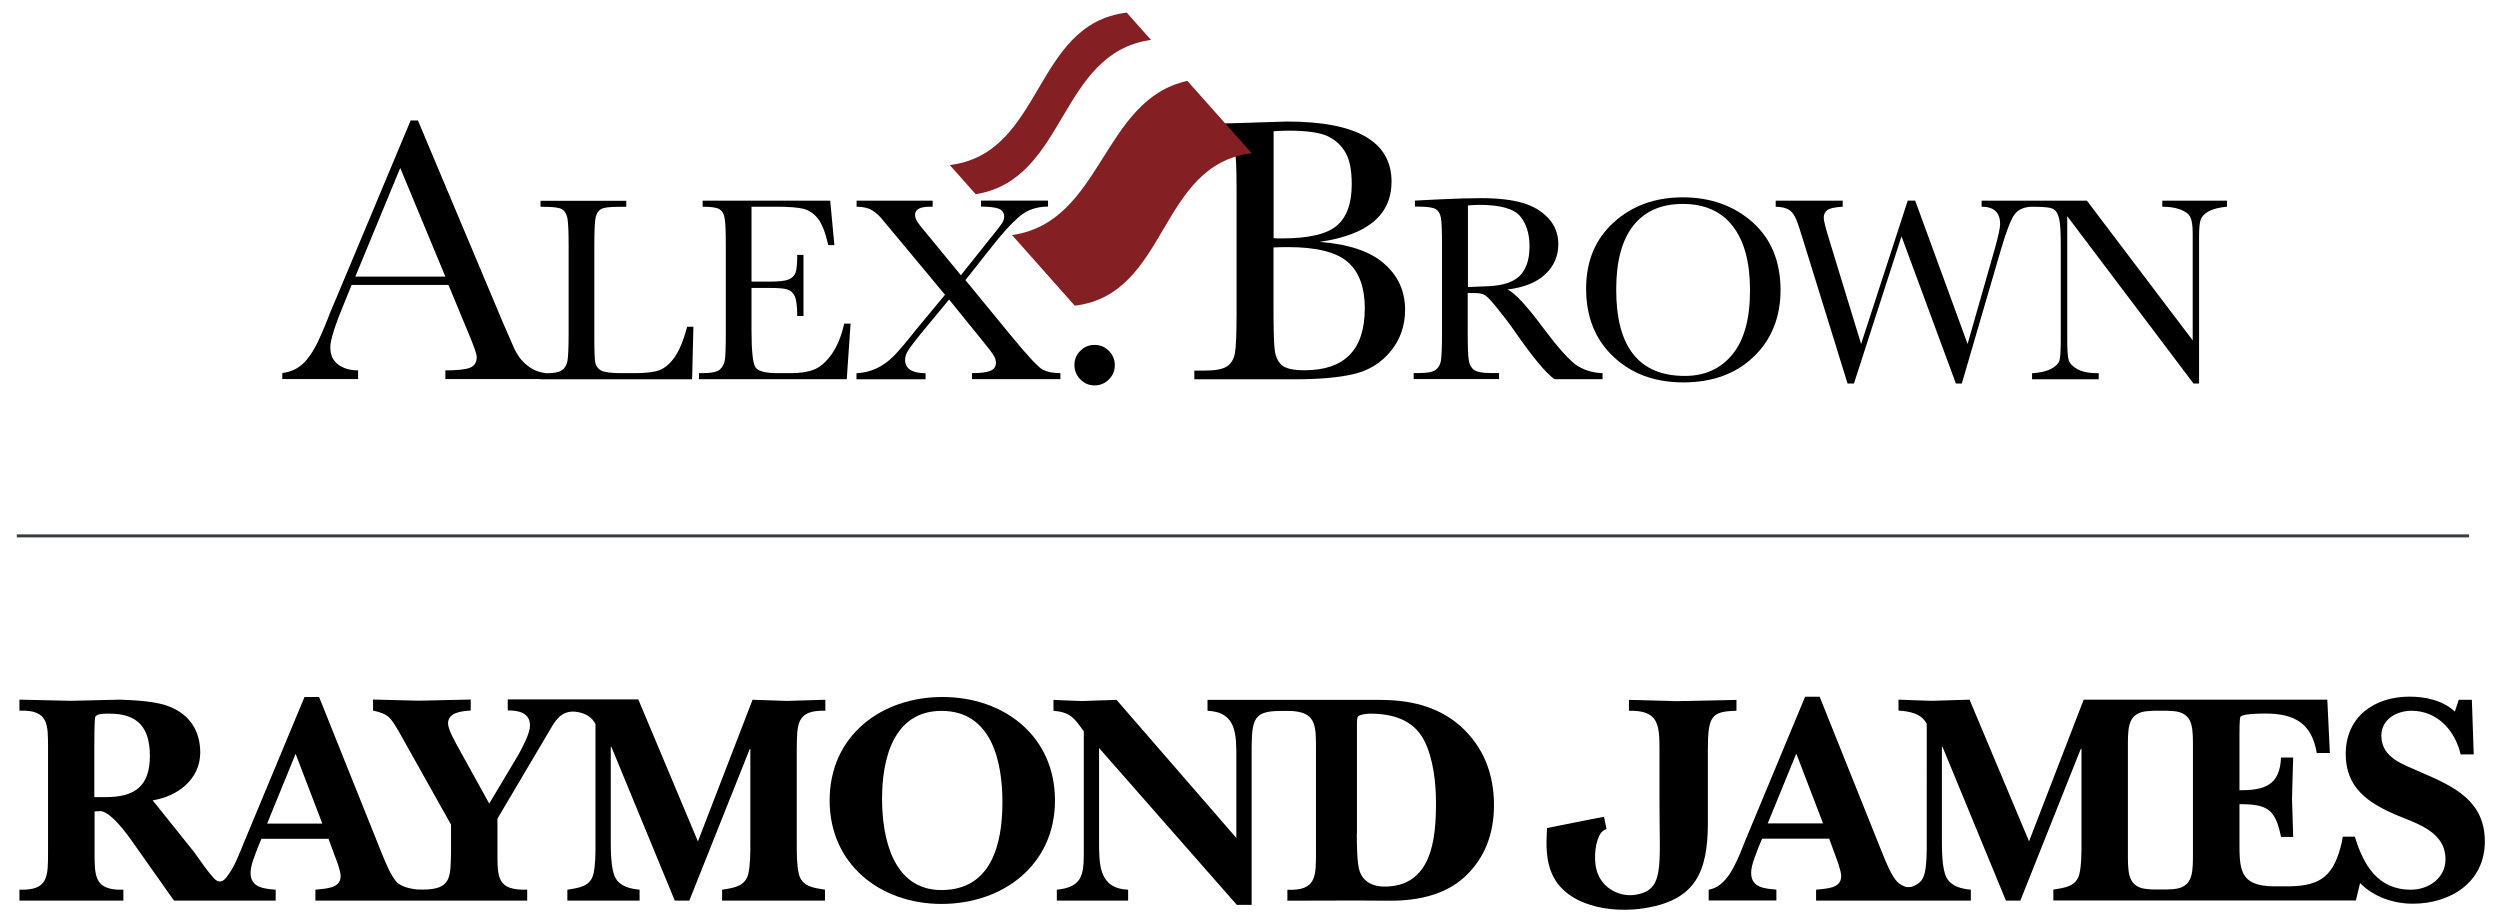
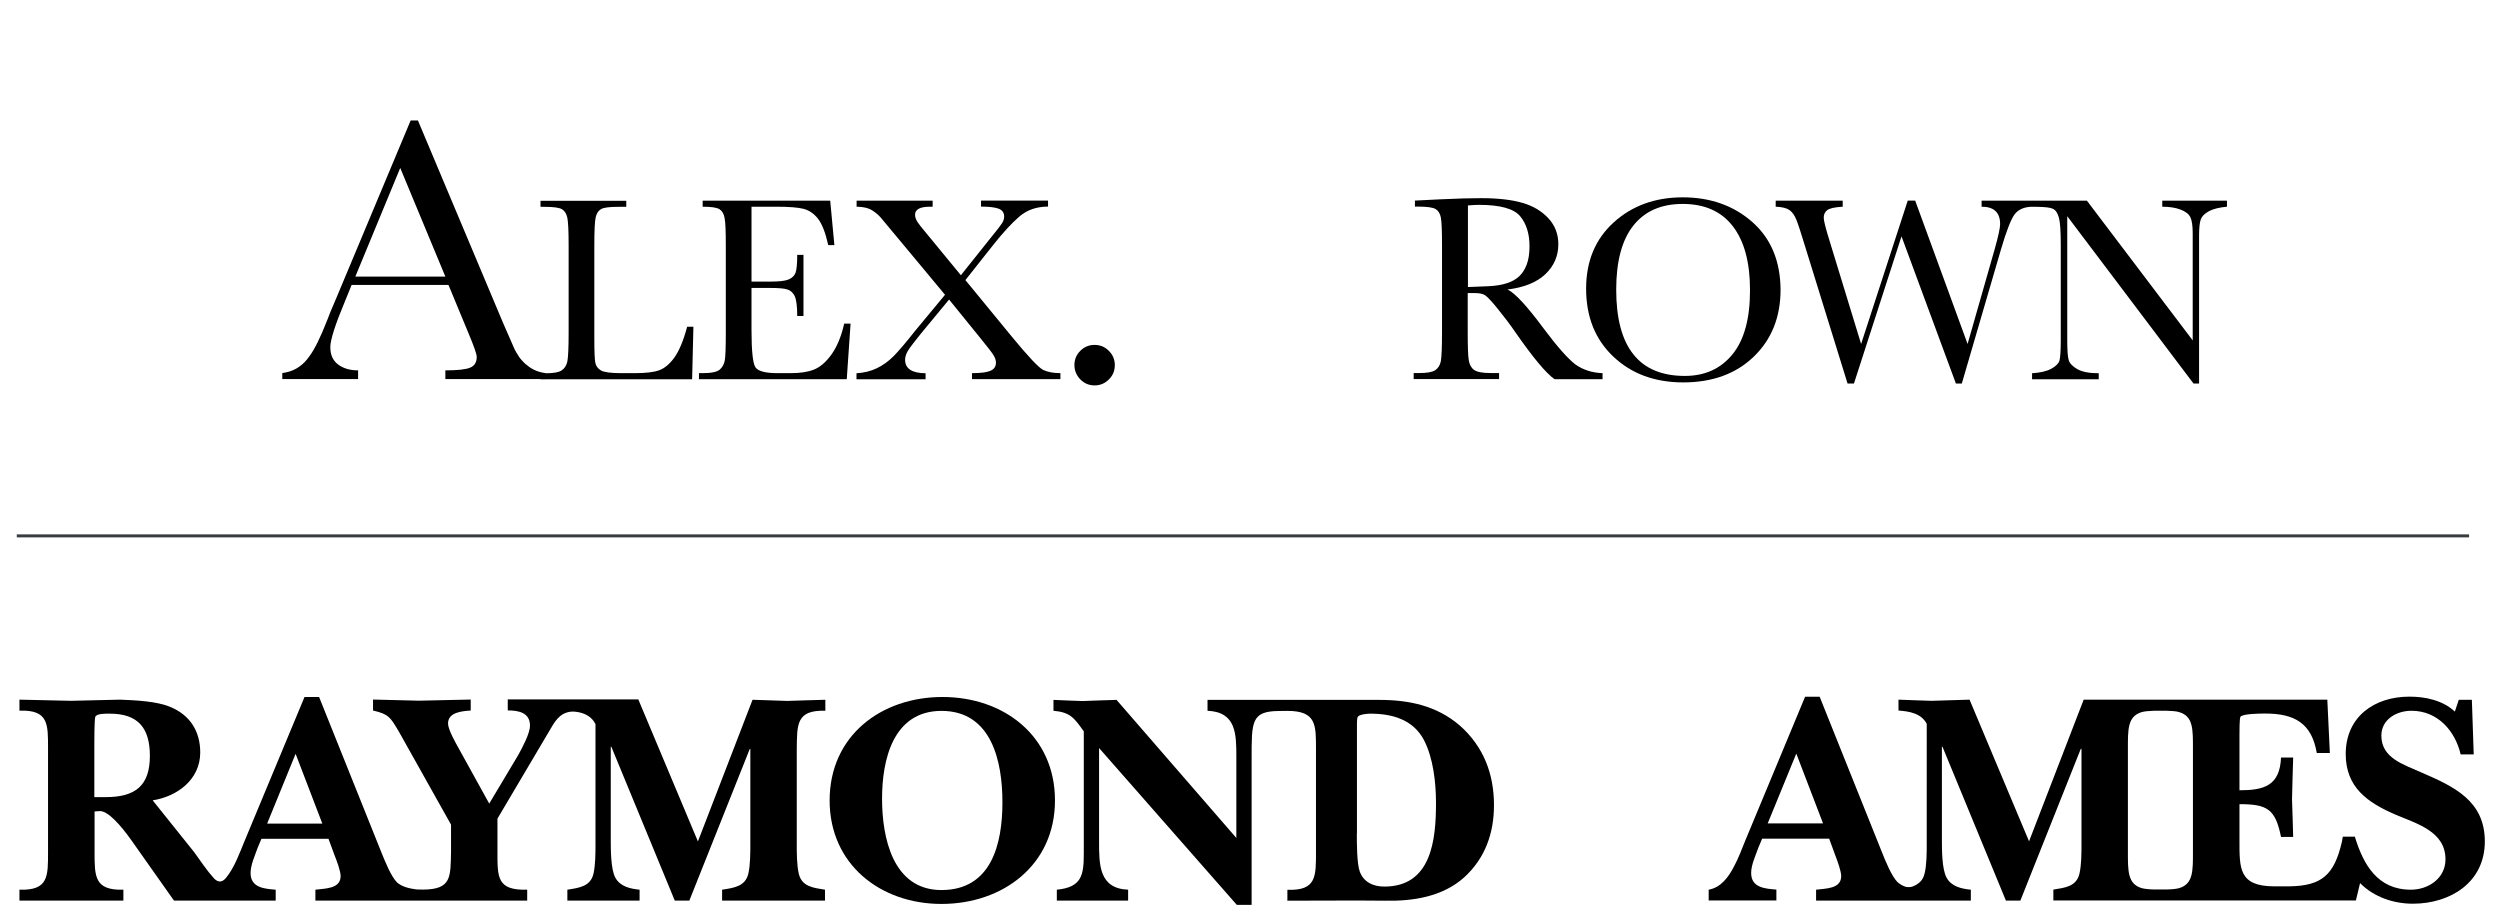
<svg xmlns="http://www.w3.org/2000/svg" version="1.1" id="Layer_1" x="0px" y="0px" width="216px" height="79.69px" viewBox="0 0 216 79.69" style="enable-background:new 0 0 216 79.69;" xml:space="preserve">
  <style type="text/css">
	.st0{fill:#841F24;}
	.st1{fill:#383C3E;}
</style>
  <g>
    <path d="M58.26,30.9c-0.41,0.56-0.85,0.93-1.31,1.09c-0.46,0.17-1.16,0.25-2.11,0.25h-1.17c-0.89,0-1.47-0.08-1.74-0.23   c-0.27-0.16-0.43-0.37-0.49-0.65c-0.06-0.28-0.09-0.98-0.09-2.09v-8.07c0-1.28,0.04-2.09,0.12-2.44c0.08-0.34,0.24-0.57,0.47-0.7   c0.23-0.13,0.73-0.19,1.49-0.19h0.68v-0.52h-7.41v0.52h0.34c0.78,0,1.29,0.07,1.52,0.21c0.23,0.14,0.38,0.38,0.46,0.74   c0.07,0.36,0.11,1.15,0.11,2.38v7.56c0,1.29-0.04,2.11-0.11,2.46c-0.07,0.35-0.24,0.61-0.49,0.78c-0.25,0.17-0.71,0.25-1.37,0.25   h-0.46v0.52h13.1l0.11-4.54h-0.54C59.05,29.44,58.67,30.33,58.26,30.9" />
    <path d="M71.83,30.64c-0.47,0.65-0.97,1.08-1.5,1.29c-0.52,0.21-1.19,0.31-2,0.31h-1.15c-1.03,0-1.66-0.16-1.9-0.49   c-0.23-0.32-0.35-1.4-0.35-3.22v-3.65h1.69c0.66,0,1.13,0.04,1.41,0.13c0.28,0.09,0.49,0.28,0.63,0.57   c0.14,0.29,0.22,0.87,0.22,1.72h0.54v-5.28h-0.54c0,0.76-0.05,1.27-0.14,1.53c-0.09,0.26-0.29,0.46-0.59,0.59   c-0.3,0.13-0.82,0.19-1.58,0.19h-1.64v-6.47h2.14c1.08,0,1.86,0.06,2.34,0.18c0.48,0.12,0.9,0.4,1.26,0.85   c0.35,0.45,0.65,1.21,0.89,2.29h0.53l-0.36-3.84H60.71v0.52c0.74,0,1.23,0.07,1.46,0.22c0.23,0.15,0.38,0.41,0.44,0.78   c0.07,0.37,0.1,1.15,0.1,2.32v7.56c0,1.29-0.03,2.09-0.09,2.41c-0.06,0.31-0.2,0.58-0.43,0.78c-0.22,0.2-0.72,0.31-1.48,0.31h-0.32   v0.52h12.77l0.33-4.8h-0.55C72.68,29.1,72.3,29.99,71.83,30.64" />
    <path d="M87.4,29.06l-3.99-4.86l2.43-3.07c0.81-1.02,1.55-1.83,2.22-2.41c0.67-0.58,1.5-0.87,2.49-0.87v-0.52h-5.79v0.52   c0.73,0,1.24,0.07,1.55,0.19c0.3,0.13,0.45,0.35,0.45,0.67c0,0.19-0.06,0.38-0.18,0.57c-0.12,0.19-0.45,0.62-1,1.29l-2.56,3.21   l-2.83-3.44c-0.49-0.58-0.8-0.97-0.93-1.18c-0.13-0.21-0.2-0.41-0.2-0.6c0-0.47,0.43-0.7,1.3-0.7h0.22v-0.52h-6.57v0.52   c0.57,0,1.02,0.11,1.37,0.33c0.35,0.22,0.65,0.5,0.9,0.83l1.31,1.57l4.06,4.88l-2.58,3.11c-0.81,1.03-1.44,1.77-1.88,2.21   c-0.44,0.44-0.92,0.78-1.44,1.03c-0.52,0.25-1.1,0.39-1.75,0.43v0.52h5.97v-0.52c-1.18-0.01-1.77-0.4-1.77-1.17   c0-0.25,0.09-0.52,0.26-0.8c0.18-0.28,0.55-0.77,1.11-1.46L82,25.88l2.75,3.39c0.58,0.71,0.95,1.19,1.09,1.42   c0.14,0.23,0.21,0.44,0.21,0.64c0,0.33-0.15,0.56-0.46,0.7c-0.31,0.14-0.84,0.21-1.61,0.21v0.52h7.64v-0.52   c-0.62,0-1.13-0.1-1.51-0.29C89.73,31.75,88.82,30.79,87.4,29.06" />
    <path d="M94.57,29.8c-0.48,0-0.89,0.17-1.23,0.51c-0.34,0.34-0.51,0.75-0.51,1.23c0,0.47,0.17,0.88,0.5,1.23   c0.34,0.35,0.75,0.53,1.24,0.53c0.48,0,0.89-0.17,1.23-0.51c0.35-0.34,0.52-0.75,0.52-1.24c0-0.48-0.17-0.89-0.51-1.23   C95.47,29.97,95.06,29.8,94.57,29.8" />
-     <path d="M119.58,22.77c-1.21-1.06-3.07-1.68-5.57-1.87c2.08-0.3,3.64-0.89,4.67-1.75c1.03-0.87,1.55-2.02,1.55-3.45   c0-3.47-3.01-5.2-9.04-5.2l-4.13,0.13l-3.62,0.1v0.75h0.42c1.12,0,1.84,0.1,2.17,0.29c0.33,0.19,0.55,0.55,0.65,1.07   c0.1,0.52,0.16,1.67,0.16,3.46v10.73c0,1.84-0.05,3.01-0.15,3.52c-0.1,0.5-0.33,0.88-0.69,1.11c-0.36,0.24-1.01,0.36-1.96,0.36   h-0.85v0.75h8.65c2.16,0,3.87-0.15,5.16-0.46c1.28-0.31,2.34-0.96,3.16-1.97c0.82-1,1.24-2.2,1.24-3.58   C121.4,25.16,120.8,23.83,119.58,22.77 M110.03,11.34c0.44-0.03,0.88-0.05,1.3-0.05c1.63,0,2.77,0.17,3.45,0.51   c0.67,0.34,1.17,0.83,1.51,1.45c0.34,0.63,0.5,1.52,0.5,2.67c0,1.65-0.43,2.84-1.28,3.57c-0.86,0.74-2.45,1.11-4.79,1.11   c-0.19,0-0.41,0-0.68-0.02V11.34z M116.61,30.66c-0.87,0.89-2.17,1.33-3.9,1.33c-0.97,0-1.63-0.15-1.96-0.44   c-0.33-0.29-0.53-0.72-0.61-1.28c-0.08-0.56-0.11-1.89-0.11-3.98v-4.91c0.43-0.02,0.85-0.03,1.24-0.03c2.47,0,4.19,0.43,5.18,1.29   c0.98,0.86,1.47,2.2,1.47,4.02C117.91,28.44,117.48,29.78,116.61,30.66" />
    <path d="M133.37,28.38c-1.43-1.93-2.47-3.06-3.12-3.37c1.44-0.17,2.53-0.62,3.28-1.33c0.74-0.71,1.11-1.57,1.11-2.58   c0-0.86-0.28-1.61-0.85-2.23c-0.57-0.62-1.31-1.07-2.24-1.34c-0.92-0.27-2.12-0.41-3.59-0.41c-0.86,0-2.03,0.03-3.5,0.1l-2.21,0.11   v0.52h0.26c0.78,0,1.29,0.07,1.52,0.21c0.24,0.14,0.39,0.38,0.46,0.74c0.07,0.36,0.1,1.15,0.1,2.38v7.56c0,1.29-0.04,2.11-0.1,2.46   c-0.07,0.35-0.23,0.61-0.48,0.78c-0.25,0.17-0.71,0.25-1.37,0.25h-0.5v0.52h7.38v-0.52h-0.74c-0.7,0-1.17-0.09-1.42-0.27   c-0.25-0.18-0.4-0.46-0.46-0.84c-0.06-0.38-0.09-1.17-0.09-2.38v-3.42h0.61c0.42,0,0.73,0.07,0.92,0.21   c0.2,0.14,0.56,0.53,1.08,1.17c0.52,0.64,1.03,1.31,1.51,2.01c1.52,2.18,2.64,3.53,3.38,4.05h4.15v-0.52   c-0.91-0.03-1.7-0.29-2.37-0.77C135.46,30.98,134.54,29.95,133.37,28.38 M128.59,24.73c-0.61,0.03-1.19,0.05-1.76,0.07v-7.05   c0.36-0.03,0.69-0.05,0.97-0.05c1.82,0,3,0.33,3.54,0.98c0.54,0.65,0.81,1.52,0.81,2.6c0,0.62-0.08,1.15-0.24,1.57   c-0.16,0.43-0.38,0.77-0.66,1.03c-0.28,0.26-0.64,0.46-1.09,0.6C129.73,24.62,129.2,24.7,128.59,24.73" />
    <path d="M151.41,19.19c-1.61-1.42-3.62-2.14-6.02-2.14c-2.38,0-4.37,0.72-5.96,2.16c-1.59,1.44-2.39,3.35-2.39,5.73   c0,2.44,0.79,4.4,2.36,5.88c1.57,1.48,3.58,2.22,6.03,2.22c2.52,0,4.55-0.74,6.09-2.22c1.54-1.48,2.32-3.41,2.32-5.8   C153.82,22.56,153.02,20.62,151.41,19.19 M149.69,30.61c-1.01,1.24-2.38,1.87-4.12,1.87c-1.98,0-3.46-0.62-4.45-1.87   c-0.99-1.24-1.48-3.11-1.48-5.58c0-2.44,0.49-4.29,1.48-5.54c0.99-1.25,2.41-1.87,4.27-1.87c1.89,0,3.33,0.64,4.32,1.92   c0.99,1.28,1.49,3.11,1.49,5.51C151.21,27.51,150.7,29.37,149.69,30.61" />
    <path d="M186.82,17.34v0.52c0.61,0,1.13,0.08,1.56,0.24c0.43,0.16,0.72,0.38,0.86,0.65c0.14,0.27,0.21,0.75,0.21,1.43v9.23   l-9.14-12.07h-4.55v0h-0.34v0h-4.21v0.52c1.07,0,1.6,0.5,1.6,1.5c0,0.34-0.16,1.06-0.47,2.17L170,29.72l-4.53-12.39h-0.64   l-4.03,12.39l-2.75-8.99c-0.32-1.03-0.48-1.67-0.48-1.92c0-0.28,0.1-0.5,0.3-0.65c0.2-0.16,0.64-0.26,1.34-0.3v-0.52h-5.79v0.52   c0.55,0.02,0.95,0.12,1.19,0.29c0.24,0.17,0.43,0.44,0.58,0.8c0.15,0.36,0.39,1.09,0.72,2.18l3.72,12.01h0.55l4.11-12.72l4.7,12.72   h0.51l3.39-11.61c0.46-1.57,0.85-2.56,1.15-2.98c0.3-0.41,0.75-0.63,1.36-0.68h0.6c0.69,0.01,1.15,0.06,1.37,0.17   c0.24,0.11,0.41,0.37,0.52,0.77c0.11,0.4,0.16,1.19,0.16,2.38v8.18c0,0.93-0.04,1.52-0.11,1.78c-0.07,0.25-0.3,0.48-0.69,0.7   c-0.39,0.22-0.95,0.35-1.68,0.4v0.52h5.76v-0.52c-0.82,0-1.43-0.12-1.84-0.35c-0.41-0.24-0.66-0.49-0.75-0.77   c-0.09-0.28-0.13-0.86-0.13-1.75v-10.7l10.91,14.46H190V20.35c0-0.66,0.05-1.13,0.15-1.4s0.34-0.51,0.72-0.71   c0.38-0.2,0.89-0.32,1.54-0.38v-0.52H186.82z" />
    <path d="M47.14,32.24c-0.09-0.01-0.19-0.03-0.28-0.05c-0.57-0.11-1.05-0.38-1.44-0.73c0,0,0,0-0.01,0c0,0-0.01-0.01-0.01-0.01   c-0.11-0.1-0.21-0.21-0.31-0.32c-0.18-0.19-0.33-0.41-0.47-0.67c-0.02-0.04-0.05-0.08-0.07-0.12c-0.02-0.04-0.05-0.07-0.07-0.12   l-1.01-2.31l-7.36-17.5h-0.63l-6.4,15.29c-0.47,1.09-0.73,1.72-0.78,1.89c-0.61,1.57-1.14,2.64-1.59,3.22   c-0.46,0.67-1.14,1.2-2.02,1.37c-0.09,0.02-0.18,0.04-0.28,0.05c-0.01,0-0.01,0-0.02,0v0.52h6.55v-0.75c-0.7,0-1.28-0.17-1.73-0.51   c-0.45-0.34-0.67-0.84-0.67-1.5c0-0.62,0.42-1.94,1.27-3.97l0.57-1.4h8.37l1.69,4.08c0.5,1.18,0.75,1.89,0.75,2.13   c0,0.47-0.19,0.78-0.56,0.93c-0.37,0.16-1.09,0.24-2.15,0.24v0.75h8.66L47.14,32.24C47.14,32.24,47.14,32.24,47.14,32.24    M30.7,23.9l3.88-9.39l3.9,9.39H30.7z" />
-     <path class="st0" d="M99.45,3.45c-0.7-0.79-1.4-1.57-2.1-2.36c-8.12,0.98-7.17,12.18-15.29,13.17c0.75,0.84,1.49,1.68,2.24,2.52   C92.19,15.52,91.43,4.56,99.45,3.45" />
-     <path class="st0" d="M102.59,6.99C95.18,8.6,95.27,19.2,87.44,20.31c1.81,2.04,3.62,4.07,5.42,6.1   c8.12-0.98,7.17-12.19,15.29-13.17C106.3,11.16,104.45,9.07,102.59,6.99" />
    <path d="M49.3,61.49c-0.99,0.13-1.38,0.87-1.89,1.75l-4.43,7.49v2.83c0,2.25-0.05,3.38,2.57,3.31v0.94H27.25v-0.94   c0.79-0.11,2.18-0.05,2.18-1.18c0-0.42-0.34-1.34-0.5-1.73l-0.55-1.49h-5.79l-0.32,0.76c-0.23,0.65-0.62,1.49-0.62,2.2   c0,1.28,1.21,1.36,2.17,1.44v0.94h-8.79l-3.72-5.27c-0.87-1.21-1.99-2.52-2.72-2.46c-0.13,0-0.28,0.03-0.42,0.03v3.45   c0,2.15-0.03,3.38,2.49,3.31v0.94H1.68v-0.94c2.52,0.08,2.47-1.16,2.47-3.31v-8.86c0-2.15,0.05-3.38-2.47-3.3v-0.95   c1.5,0.02,2.96,0.08,4.46,0.1c1.42-0.02,2.82-0.08,4.24-0.1c1.26,0.05,3.18,0.13,4.33,0.63c1.7,0.69,2.59,2.1,2.59,3.93   c0,2.33-1.96,3.8-4.11,4.14l3.59,4.48c0.53,0.73,1.08,1.57,1.69,2.24c0.21,0.23,0.6,0.52,1.04,0c0.75-0.9,1.2-2.2,1.61-3.18   l5.19-12.47h1.26l5.4,13.47c0.29,0.71,0.81,2.02,1.33,2.55c0.46,0.4,1.1,0.53,1.71,0.61c0.03,0,0.49,0.01,0.53,0.01   c2.49-0.01,2.38-1.08,2.43-3.31v-2.3l-4.53-8.08c-0.71-1.18-0.84-1.47-2.21-1.78v-0.95c1.31,0.02,2.65,0.08,3.96,0.1   c1.5-0.02,2.99-0.08,4.48-0.1v0.95c-0.71,0.05-1.96,0.13-1.96,1.12c0,0.53,0.68,1.71,0.94,2.18l2.62,4.74l2.52-4.22   c0.34-0.63,1-1.83,1-2.52c0-1.13-1-1.31-1.92-1.31v-0.95h11.28L60.3,72.7l4.72-12.24c0.99,0.02,1.99,0.08,2.99,0.1   c1.04-0.02,2.09-0.08,3.3-0.1v0.95c-2.54-0.08-2.44,1.2-2.47,3.35v8.23c0,0.66,0,1.78,0.18,2.52c0.27,1.1,1.26,1.2,2.26,1.36v0.94   h-8.89v-0.94c1-0.16,1.99-0.27,2.26-1.36c0.18-0.74,0.18-1.86,0.18-2.52v-8.28h-0.05l-5.22,13.1H58.3l-5.48-13.29h-0.05v8.05   c0,0.84,0,2.52,0.39,3.25c0.42,0.79,1.31,0.97,2.1,1.05v0.94h-6.24v-0.94c1-0.16,1.99-0.27,2.25-1.36   c0.18-0.74,0.18-1.86,0.18-2.52V62.56c-0.32-0.63-0.87-0.91-1.48-1.03C49.88,61.51,49.55,61.46,49.3,61.49 M27.85,71.16l-2.31-6.03   l-2.46,6.03H27.85z M9.15,68.87c2.52,0,3.8-0.97,3.8-3.56c0-2.39-1-3.65-3.46-3.65c-0.29,0-1.18-0.03-1.26,0.29   c-0.08,0.29-0.08,2.07-0.08,2.44v4.48H9.15z" />
    <path d="M76.21,69.01c0,3.35,0.92,7.89,5.13,7.89c4.31,0,5.27-3.96,5.27-7.58c0-3.52-0.92-7.9-5.27-7.9   C77.15,61.43,76.21,65.65,76.21,69.01 M71.68,69.16c0-5.62,4.48-8.94,9.75-8.94c5.3,0,9.72,3.36,9.72,8.94   c0,5.58-4.5,8.94-9.81,8.94C76.08,78.1,71.68,74.69,71.68,69.16" />
    <path d="M117.23,72.02c0,0.79,0,2.62,0.26,3.3c0.35,0.92,1.18,1.28,2.12,1.28c4.07,0,4.46-4.04,4.46-7.21   c0-1.76-0.23-3.88-1.04-5.45c-0.94-1.78-2.75-2.28-4.64-2.28c-0.21,0-0.87,0.05-1.05,0.24c-0.1,0.1-0.1,0.47-0.1,0.63V72.02z    M110.47,61.43c-2.36,0.03-2.33,0.91-2.33,4.14v12.61h-1.28l-11.9-13.55v8.1c0,1.99,0,4.04,2.51,4.14v0.94h-6.16v-0.94   c2.17-0.21,2.33-1.28,2.33-3.15V63.19c-0.84-1.18-1.18-1.65-2.62-1.78v-0.94c0.84,0.03,1.65,0.08,2.49,0.1   c1-0.03,1.97-0.08,2.96-0.1l10.35,11.93v-6.98c0-1.99,0-3.9-2.49-4.01v-0.94h6.89h7.95c2.57,0,4.95,0.5,6.94,2.2   c2.07,1.82,2.97,4.2,2.97,6.89c0,2.42-0.76,4.59-2.57,6.24c-1.86,1.67-4.4,2.07-6.84,2.02c-1.39-0.03-8.44,0-8.44,0v-0.94   c2.52,0.08,2.47-1.15,2.47-3.31v-8.86c0-2.07,0.04-3.29-2.47-3.29C111.22,61.42,110.5,61.43,110.47,61.43" />
-     <path d="M138.8,71.63c0,0-0.15,0.04-0.34,0.19c-0.42,0.33-0.81,1.67-0.58,3.06c0.28,1.71,1.91,2.63,3.32,2.44   c2.64-0.35,2.18-2.33,2.18-7.92v-4.63c0-2.18-0.09-3.41-2.64-3.36v-0.94c1.31,0.03,2.83,0.08,4.13,0.11   c1.65-0.03,3.51-0.08,5.16-0.11v0.94c-2.16,0.06-2.47,0.44-2.47,3.36v6.32c0,4.34-1.14,6.62-5.3,7.35   c-3.02,0.53-7.11-0.14-8.25-3.14c-0.57-1.49-0.35-3.09-0.35-3.76l3.87-0.77l1.06-0.2L138.8,71.63z" />
    <path d="M189.47,64.7c0-1.69,0.03-2.81-1.18-3.17c-0.23-0.08-0.64-0.11-1.07-0.12h-1.13c-0.43,0.01-0.82,0.05-1.06,0.12   c-1.21,0.37-1.18,1.49-1.18,3.17v0.05v8.22v0.58c0,1.69-0.03,2.81,1.18,3.18c0.24,0.07,0.64,0.11,1.07,0.12h1.13   c0.43-0.01,0.83-0.05,1.06-0.12c1.21-0.37,1.18-1.49,1.18-3.18V64.7L189.47,64.7z M202.42,72.29h1.04   c0.73,2.39,1.94,4.58,4.84,4.58c1.53,0,2.99-1,2.99-2.62c0-2.44-2.52-3.09-4.35-3.88c-2.36-1.02-4.27-2.33-4.27-5.22   c0-3.22,2.47-4.96,5.5-4.96c1.41,0,2.88,0.32,3.93,1.29l0.34-1.02h1.13l0.16,4.72h-1.13c-0.47-2.02-1.97-3.77-4.25-3.77   c-1.28,0-2.6,0.74-2.6,2.15c0,1.97,1.99,2.51,3.48,3.19c2.8,1.21,5.46,2.44,5.46,5.95c0,3.54-2.98,5.38-6.22,5.38   c-1.67,0-3.37-0.58-4.56-1.78l-0.36,1.5H201h-13.99h-9.6v-0.94c0.99-0.16,1.99-0.26,2.25-1.36c0.18-0.73,0.18-1.86,0.18-2.52v-8.28   h-0.06l-5.22,13.11h-1.25l-5.48-13.29h-0.05v8.05c0,0.84,0,2.52,0.4,3.25c0.42,0.79,1.31,0.97,2.1,1.05v0.94h-4.54h-8.83v-0.94   c0.79-0.11,2.17-0.05,2.17-1.18c0-0.42-0.34-1.34-0.49-1.73l-0.55-1.5h-5.79l-0.32,0.76c-0.23,0.66-0.63,1.49-0.63,2.2   c0,1.29,1.21,1.36,2.18,1.44v0.94h-5.85v-0.93c1.05-0.19,1.7-1.06,2.19-2.01c0.39-0.72,0.68-1.52,0.95-2.18l5.19-12.48h1.26   l5.4,13.48c0.28,0.7,0.81,2.02,1.33,2.54c0.19,0.16,0.4,0.29,0.64,0.38c0.15,0.05,0.47,0.08,0.67-0.01c0.48-0.2,0.87-0.48,1.02-1.1   c0.19-0.73,0.19-1.86,0.19-2.52V62.54c-0.47-0.91-1.5-1.08-2.44-1.15v-0.94c0.94,0.03,1.91,0.08,2.86,0.1   c1.1-0.02,2.18-0.08,3.28-0.1l5.14,12.24l4.72-12.24h21.05l0.22,4.61h-1.13c-0.44-2.59-1.94-3.41-4.45-3.41   c-0.32,0-1.99,0-2.15,0.29c-0.08,0.13-0.08,1.28-0.08,1.49v4.85c2.12,0,3.49-0.39,3.59-2.83h1.05c-0.03,1.21-0.08,2.41-0.1,3.61   c0.03,1.07,0.08,2.18,0.1,3.25h-1.05c-0.49-2.41-1.18-2.83-3.59-2.83v3.06c0,2.47-0.08,4.04,3.02,4.04h1.32   c2.77-0.05,3.85-0.98,4.51-3.85C202.37,72.57,202.42,72.29,202.42,72.29 M157.51,71.14l-2.31-6.03l-2.47,6.03H157.51z" />
    <rect x="1.45" y="46.17" class="st1" width="211.88" height="0.26" />
  </g>
</svg>